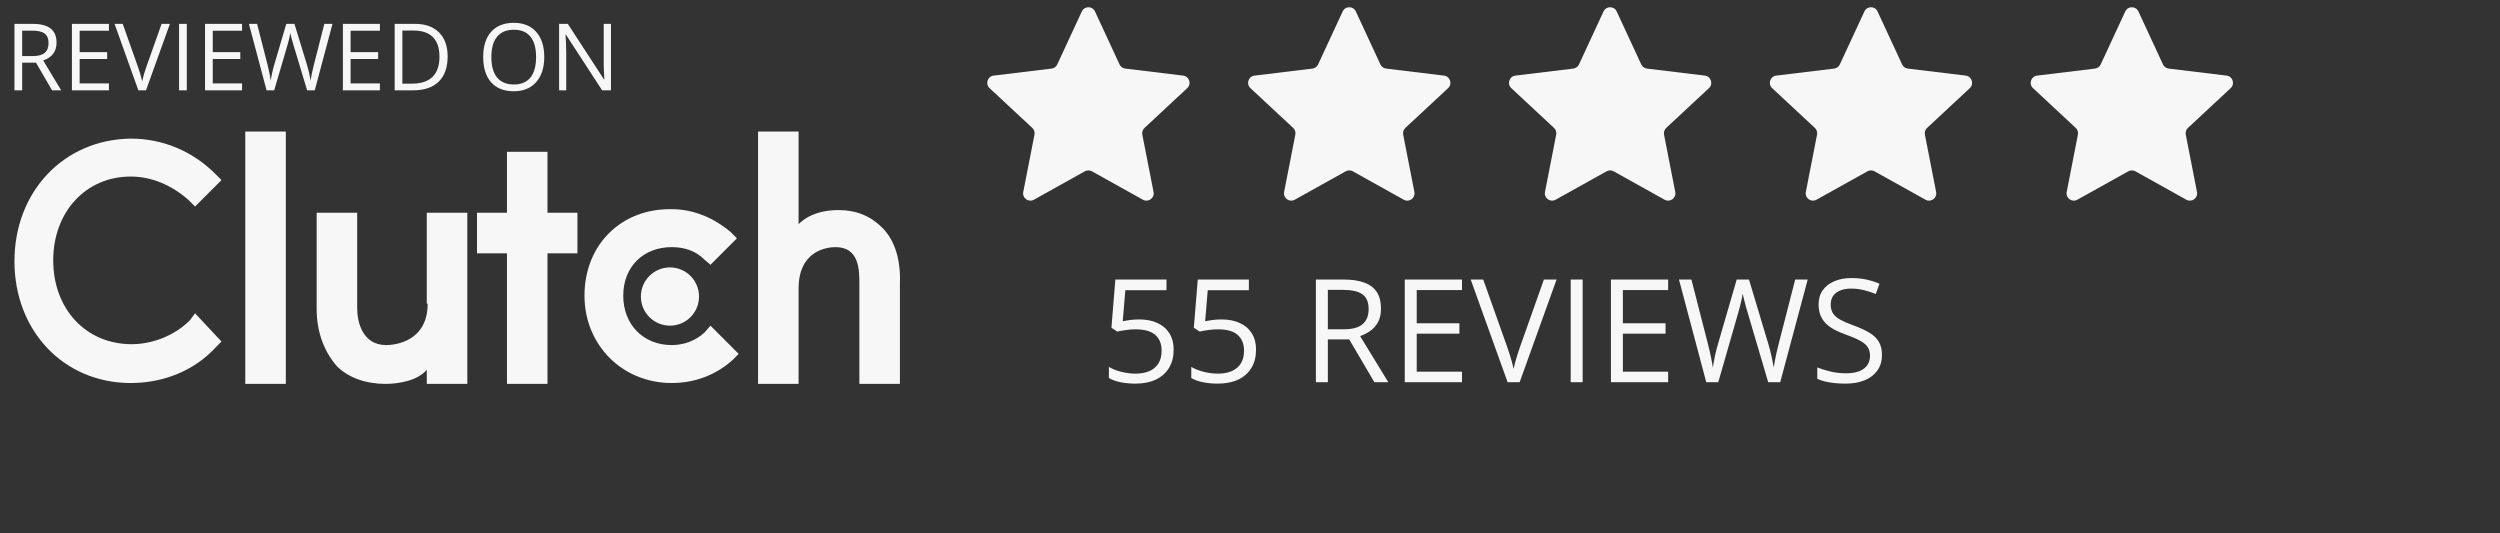
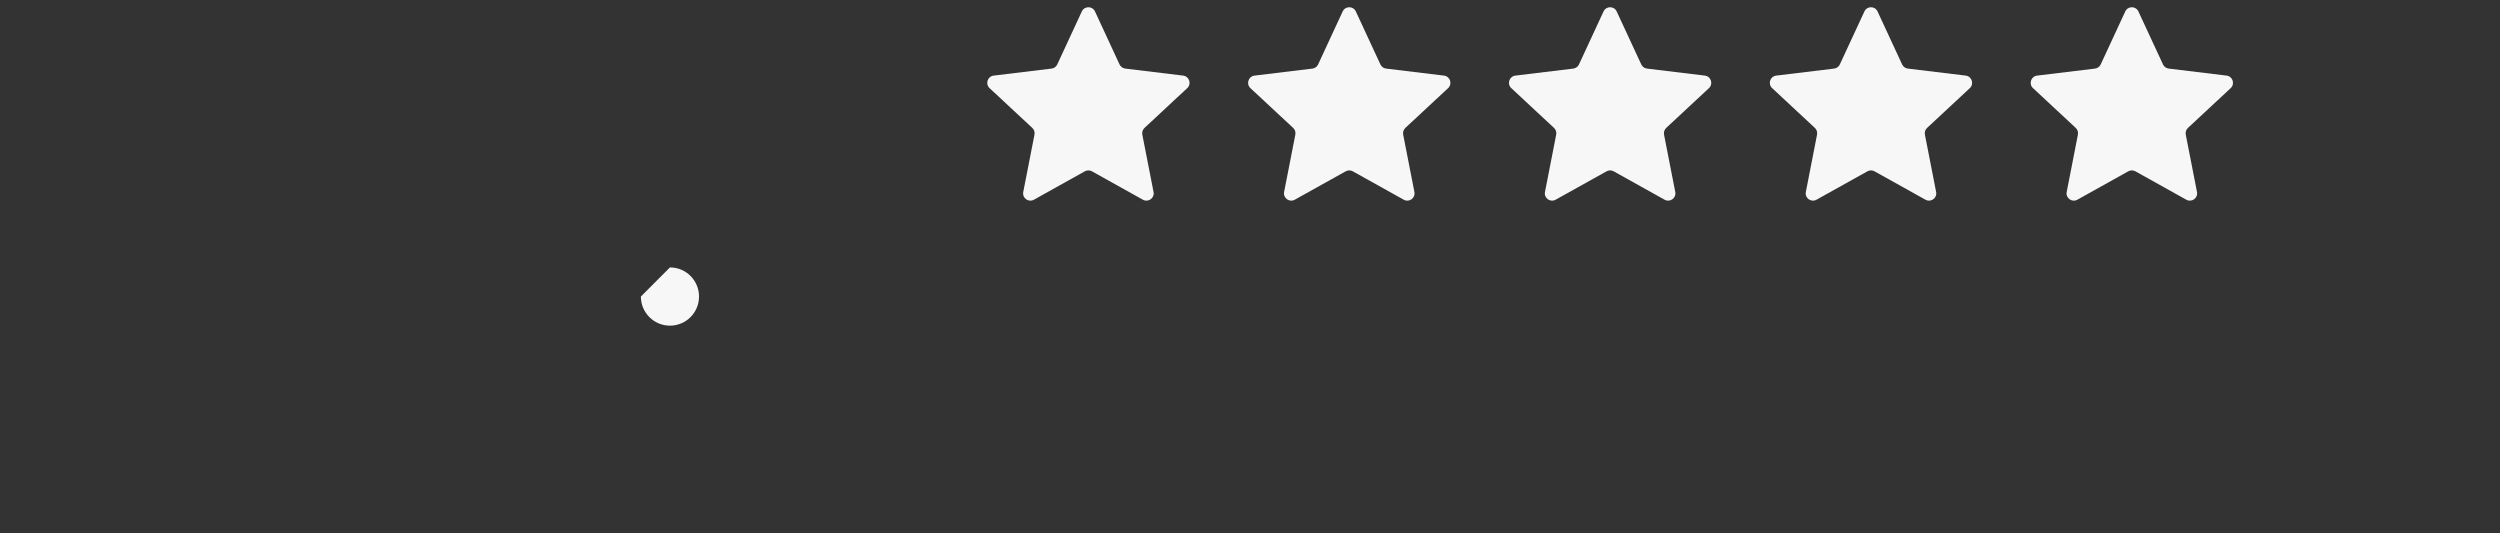
<svg xmlns="http://www.w3.org/2000/svg" width="239" height="51" viewBox="0 0 239 51" fill="none">
  <rect x="0" y="0" width="239" height="51" fill="#333333" stroke="none" />
  <path d="M103.423 1.093C103.671 0.559 104.431 0.559 104.68 1.093L107.028 6.16C107.078 6.267 107.154 6.36 107.25 6.429C107.345 6.499 107.457 6.543 107.574 6.557L113.112 7.228C113.696 7.301 113.932 8.024 113.5 8.426L109.414 12.229C109.328 12.31 109.263 12.411 109.227 12.523C109.191 12.636 109.183 12.755 109.206 12.871L110.279 18.354C110.392 18.932 109.777 19.38 109.262 19.093L104.388 16.376C104.285 16.319 104.169 16.289 104.051 16.289C103.933 16.289 103.817 16.319 103.714 16.376L98.84 19.093C98.325 19.38 97.71 18.932 97.823 18.354L98.896 12.871C98.919 12.755 98.912 12.636 98.875 12.523C98.839 12.411 98.775 12.309 98.688 12.229L94.602 8.426C94.171 8.024 94.406 7.301 94.99 7.228L100.528 6.557C100.645 6.543 100.757 6.499 100.852 6.429C100.948 6.36 101.024 6.267 101.074 6.16L103.423 1.093ZM128.361 1.093C128.609 0.559 129.369 0.559 129.618 1.093L131.967 6.16C132.017 6.267 132.093 6.36 132.188 6.429C132.283 6.499 132.395 6.543 132.512 6.557L138.05 7.228C138.635 7.301 138.87 8.024 138.438 8.426L134.352 12.229C134.266 12.31 134.202 12.411 134.166 12.523C134.129 12.636 134.122 12.755 134.144 12.871L135.217 18.354C135.331 18.932 134.715 19.38 134.199 19.093L129.326 16.376C129.224 16.319 129.107 16.289 128.989 16.289C128.872 16.289 128.755 16.319 128.653 16.376L123.779 19.093C123.263 19.38 122.648 18.932 122.761 18.354L123.834 12.871C123.857 12.755 123.85 12.636 123.814 12.523C123.777 12.411 123.713 12.309 123.626 12.229L119.54 8.426C119.11 8.024 119.344 7.301 119.928 7.228L125.467 6.557C125.583 6.543 125.694 6.499 125.791 6.429C125.886 6.36 125.962 6.267 126.012 6.16L128.361 1.093ZM153.299 1.093C153.548 0.559 154.307 0.559 154.554 1.093L156.905 6.16C156.955 6.267 157.031 6.36 157.126 6.429C157.221 6.499 157.334 6.543 157.45 6.557L162.988 7.228C163.572 7.301 163.808 8.024 163.376 8.426L159.29 12.229C159.204 12.31 159.14 12.411 159.103 12.523C159.067 12.636 159.06 12.755 159.082 12.871L160.155 18.354C160.269 18.932 159.653 19.38 159.138 19.093L154.264 16.376C154.161 16.319 154.045 16.289 153.927 16.289C153.81 16.289 153.693 16.319 153.591 16.376L148.716 19.093C148.201 19.38 147.586 18.932 147.7 18.354L148.771 12.871C148.795 12.755 148.788 12.636 148.751 12.523C148.715 12.411 148.65 12.31 148.564 12.229L144.479 8.426C144.046 8.024 144.282 7.301 144.867 7.228L150.405 6.557C150.521 6.543 150.634 6.499 150.729 6.429C150.824 6.36 150.9 6.267 150.95 6.16L153.299 1.093ZM178.238 1.093C178.486 0.559 179.246 0.559 179.493 1.093L181.842 6.16C181.893 6.267 181.969 6.36 182.064 6.429C182.16 6.499 182.272 6.543 182.388 6.557L187.926 7.228C188.512 7.301 188.747 8.024 188.314 8.426L184.229 12.229C184.143 12.31 184.078 12.411 184.041 12.523C184.005 12.636 183.998 12.755 184.021 12.871L185.093 18.354C185.206 18.932 184.592 19.38 184.076 19.093L179.202 16.376C179.099 16.319 178.983 16.289 178.865 16.289C178.748 16.289 178.631 16.319 178.529 16.376L173.655 19.093C173.14 19.38 172.524 18.932 172.638 18.354L173.71 12.871C173.733 12.755 173.726 12.636 173.689 12.523C173.653 12.411 173.589 12.31 173.503 12.229L169.417 8.426C168.985 8.024 169.22 7.301 169.805 7.228L175.342 6.557C175.46 6.543 175.571 6.499 175.667 6.429C175.762 6.36 175.838 6.267 175.888 6.16L178.238 1.093ZM203.176 1.093C203.424 0.559 204.184 0.559 204.431 1.093L206.782 6.16C206.83 6.267 206.907 6.36 207.003 6.429C207.098 6.499 207.21 6.543 207.327 6.557L212.865 7.228C213.449 7.301 213.685 8.024 213.253 8.426L209.167 12.229C209.081 12.31 209.017 12.411 208.979 12.523C208.943 12.636 208.937 12.755 208.959 12.871L210.032 18.354C210.146 18.932 209.53 19.38 209.014 19.093L204.14 16.376C204.037 16.319 203.922 16.289 203.803 16.289C203.686 16.289 203.57 16.319 203.466 16.376L198.593 19.093C198.078 19.38 197.462 18.932 197.576 18.354L198.648 12.871C198.671 12.755 198.663 12.636 198.627 12.523C198.591 12.411 198.527 12.31 198.441 12.229L194.355 8.426C193.923 8.024 194.158 7.301 194.743 7.228L200.28 6.557C200.398 6.543 200.509 6.499 200.604 6.429C200.701 6.36 200.777 6.267 200.826 6.16L203.176 1.093Z" fill="#F7F7F7" />
-   <path d="M2.12 5.994V8.637H1.382V2.282H3.122C3.9 2.282 4.474 2.431 4.845 2.729C5.219 3.028 5.405 3.477 5.405 4.077C5.405 4.918 4.98 5.486 4.129 5.782L5.852 8.637H4.98L3.443 5.994L2.12 5.994ZM2.12 5.36H3.131C3.652 5.36 4.033 5.256 4.276 5.05C4.52 4.842 4.641 4.531 4.641 4.117C4.641 3.696 4.517 3.394 4.268 3.208C4.022 3.022 3.625 2.929 3.079 2.929H2.119L2.12 5.36ZM10.413 8.637H6.876V2.282H10.413V2.938H7.614V4.986H10.245V5.638H7.614V7.976H10.414L10.413 8.637ZM15.449 2.282H16.244L13.956 8.637H13.227L10.953 2.282H11.733L13.191 6.394C13.353 6.844 13.487 7.305 13.591 7.772C13.697 7.296 13.834 6.827 13.999 6.368L15.449 2.282ZM17.858 2.282H17.12V8.637H17.858L17.858 2.282ZM23.141 8.637H19.603V2.282H23.141V2.938H20.34V4.986H22.971V5.638H20.34V7.976H23.141V8.637ZM30.09 8.637H29.36L28.08 4.382C28.005 4.146 27.937 3.908 27.875 3.668C27.801 3.381 27.761 3.209 27.759 3.151C27.695 3.534 27.593 3.952 27.454 4.407L26.213 8.637H25.484L23.795 2.282H24.578L25.58 6.207C25.719 6.758 25.82 7.256 25.883 7.702C25.962 7.172 26.078 6.653 26.231 6.147L27.368 2.282H28.149L29.343 6.181C29.482 6.631 29.599 7.137 29.695 7.702C29.749 7.291 29.853 6.79 30.007 6.199L31.006 2.282H31.787L30.09 8.637ZM36.318 8.637H32.78V2.282H36.318V2.938H33.518V4.986H36.149V5.638H33.518V7.976H36.318V8.637ZM42.794 5.399C42.794 6.448 42.51 7.25 41.939 7.807C41.372 8.36 40.554 8.637 39.487 8.637H37.729V2.282H39.674C40.66 2.282 41.427 2.556 41.974 3.103C42.521 3.652 42.794 4.416 42.794 5.399ZM42.013 5.424C42.013 4.595 41.804 3.971 41.387 3.552C40.974 3.131 40.357 2.921 39.538 2.921H38.467V7.998H39.365C40.245 7.998 40.906 7.782 41.349 7.351C41.792 6.916 42.013 6.274 42.013 5.424ZM52.031 5.451C52.031 6.468 51.773 7.268 51.258 7.85C50.745 8.432 50.032 8.724 49.119 8.724C48.183 8.724 47.462 8.439 46.952 7.868C46.446 7.294 46.193 6.485 46.193 5.442C46.193 4.407 46.447 3.606 46.956 3.038C47.467 2.468 48.19 2.182 49.126 2.182C50.039 2.182 50.75 2.472 51.262 3.051C51.775 3.631 52.031 4.431 52.031 5.451ZM46.974 5.451C46.974 6.311 47.157 6.965 47.521 7.411C47.889 7.855 48.421 8.076 49.119 8.076C49.821 8.076 50.352 7.855 50.711 7.411C51.07 6.968 51.249 6.315 51.249 5.451C51.249 4.595 51.07 3.948 50.711 3.508C50.355 3.064 49.828 2.843 49.126 2.843C48.424 2.843 47.889 3.065 47.521 3.513C47.157 3.956 46.974 4.602 46.974 5.451ZM58.407 8.637H57.565L54.097 3.303H54.062C54.108 3.93 54.131 4.503 54.131 5.025V8.637H53.45V2.282H54.283L57.743 7.594H57.777C57.771 7.515 57.759 7.265 57.738 6.842C57.718 6.416 57.712 6.111 57.717 5.928V2.282H58.407V8.637ZM27.324 12.575H23.449V36.7H27.324V12.575ZM40.885 29.024C40.885 32.651 37.768 32.989 36.926 32.989C34.652 32.989 34.146 30.796 34.146 29.446V20.336H30.272V29.53C30.272 31.808 31.03 33.663 32.209 35.013C33.304 36.11 34.989 36.7 36.842 36.7C38.189 36.7 39.958 36.363 40.8 35.351V36.7H44.675V20.336H40.8V29.024H40.885ZM52.34 14.515H48.465V20.336H45.601V24.216H48.465V36.7H52.34V24.216H55.203V20.336H52.34V14.515ZM67.332 31.808C66.49 32.567 65.395 32.989 64.216 32.989C61.52 32.989 59.583 31.049 59.583 28.265C59.583 25.481 61.52 23.625 64.216 23.625C65.395 23.625 66.49 23.963 67.332 24.806L67.922 25.313L70.449 22.782L69.859 22.191C68.259 20.842 66.322 19.998 64.216 19.998C59.415 19.914 55.877 23.372 55.877 28.265C55.877 32.989 59.499 36.616 64.216 36.616C66.406 36.616 68.427 35.857 70.028 34.423L70.617 33.832L67.922 31.133L67.332 31.808ZM84.346 21.77C83.251 20.673 81.904 20.083 80.135 20.083C78.787 20.083 77.356 20.42 76.345 21.432V12.576H72.47V36.7H76.345V27.59C76.345 23.963 79.04 23.626 79.882 23.626C82.156 23.626 82.156 25.819 82.156 27.169V36.7H86.031V27.084C86.115 24.975 85.61 23.035 84.346 21.77Z" fill="#F7F7F7" />
-   <path d="M64.048 25.565C65.583 25.565 66.827 26.812 66.827 28.349C66.827 29.887 65.583 31.133 64.048 31.133C62.513 31.133 61.268 29.887 61.268 28.349C61.268 26.812 62.513 25.565 64.048 25.565Z" fill="#F7F7F7" />
-   <path d="M18.143 30.628C16.711 32.062 14.605 32.905 12.584 32.905C8.204 32.905 5.088 29.531 5.088 24.892C5.088 20.252 8.204 16.878 12.5 16.878C14.521 16.878 16.459 17.722 18.059 19.156L18.648 19.746L21.175 17.216L20.586 16.625C18.396 14.432 15.532 13.251 12.5 13.251C6.098 13.335 1.382 18.312 1.382 24.976C1.382 31.64 6.098 36.617 12.5 36.617C15.616 36.617 18.564 35.436 20.586 33.243L21.175 32.652L18.648 29.953L18.143 30.628Z" fill="#F7F7F7" />
-   <path d="M108.907 30.537C109.575 30.537 110.155 30.652 110.648 30.88C111.141 31.104 111.522 31.43 111.791 31.86C112.064 32.29 112.201 32.811 112.201 33.424C112.201 34.096 112.055 34.675 111.764 35.163C111.473 35.647 111.054 36.02 110.507 36.285C109.96 36.544 109.306 36.674 108.544 36.674C108.033 36.674 107.558 36.629 107.119 36.54C106.68 36.45 106.31 36.316 106.01 36.137V35.076C106.337 35.273 106.734 35.43 107.2 35.546C107.666 35.662 108.118 35.721 108.557 35.721C109.055 35.721 109.49 35.642 109.862 35.486C110.238 35.324 110.529 35.083 110.735 34.761C110.946 34.434 111.051 34.024 111.051 33.532C111.051 32.878 110.85 32.375 110.446 32.021C110.047 31.663 109.416 31.484 108.551 31.484C108.273 31.484 107.968 31.506 107.637 31.551C107.305 31.596 107.032 31.645 106.817 31.699L106.252 31.33L106.628 26.724H111.515V27.744H107.583L107.334 30.705C107.505 30.669 107.724 30.634 107.993 30.598C108.262 30.558 108.567 30.537 108.907 30.537ZM116.785 30.537C117.453 30.537 118.033 30.652 118.526 30.88C119.019 31.104 119.4 31.43 119.668 31.86C119.942 32.29 120.079 32.811 120.079 33.424C120.079 34.096 119.933 34.675 119.642 35.163C119.35 35.647 118.931 36.02 118.385 36.285C117.838 36.544 117.184 36.674 116.422 36.674C115.911 36.674 115.436 36.629 114.997 36.54C114.558 36.45 114.188 36.316 113.888 36.137V35.076C114.215 35.273 114.612 35.43 115.078 35.546C115.544 35.662 115.996 35.721 116.435 35.721C116.933 35.721 117.367 35.642 117.739 35.486C118.116 35.324 118.407 35.083 118.613 34.761C118.824 34.434 118.929 34.024 118.929 33.532C118.929 32.878 118.727 32.375 118.324 32.021C117.925 31.663 117.294 31.484 116.429 31.484C116.151 31.484 115.846 31.506 115.514 31.551C115.183 31.596 114.91 31.645 114.694 31.699L114.13 31.33L114.506 26.724H119.393V27.744H115.461L115.212 30.705C115.382 30.669 115.602 30.634 115.871 30.598C116.14 30.558 116.444 30.537 116.785 30.537ZM128.454 26.724C129.261 26.724 129.925 26.825 130.45 27.026C130.979 27.223 131.373 27.525 131.634 27.933C131.893 28.34 132.023 28.859 132.023 29.49C132.023 30.009 131.929 30.443 131.741 30.793C131.552 31.137 131.306 31.417 131.002 31.632C130.696 31.847 130.372 32.012 130.027 32.129L132.722 36.54H131.391L128.984 32.444H126.942V36.54H125.798V26.724H128.454ZM128.386 27.711H126.942V31.477H128.501C129.303 31.477 129.892 31.314 130.268 30.987C130.65 30.66 130.84 30.179 130.84 29.544C130.84 28.877 130.639 28.405 130.235 28.127C129.837 27.85 129.22 27.711 128.386 27.711ZM139.767 36.54H134.296V26.724H139.767V27.731H135.438V30.907H139.518V31.9H135.438V35.532H139.767V36.54ZM148.808 26.724L145.278 36.54H144.128L140.6 26.724H141.797L144.096 33.189C144.19 33.449 144.272 33.697 144.344 33.935C144.42 34.172 144.487 34.4 144.545 34.62C144.604 34.839 144.655 35.051 144.7 35.257C144.745 35.051 144.797 34.839 144.855 34.62C144.913 34.396 144.981 34.165 145.057 33.928C145.133 33.686 145.218 33.433 145.312 33.169L147.597 26.724H148.808ZM150.158 36.54V26.724H151.3V36.54H150.158ZM159.475 36.54H154.004V26.724H159.475V27.731H155.146V30.907H159.226V31.9H155.146V35.532H159.475V36.54ZM172.817 26.724L170.189 36.54H169.04L167.09 29.933C167.033 29.745 166.976 29.557 166.922 29.369C166.872 29.177 166.826 28.995 166.781 28.825C166.736 28.651 166.698 28.499 166.667 28.369C166.64 28.235 166.62 28.134 166.606 28.067C166.597 28.134 166.58 28.232 166.552 28.362C166.531 28.492 166.498 28.642 166.458 28.812C166.423 28.982 166.378 29.163 166.324 29.356C166.274 29.548 166.22 29.743 166.163 29.94L164.267 36.54H163.118L160.51 26.724H161.699L163.279 32.881C163.333 33.087 163.382 33.29 163.427 33.492C163.476 33.688 163.518 33.881 163.555 34.069C163.595 34.257 163.631 34.44 163.662 34.62C163.694 34.798 163.722 34.973 163.75 35.143C163.772 34.969 163.801 34.787 163.838 34.599C163.873 34.407 163.911 34.212 163.951 34.015C163.996 33.818 164.043 33.619 164.093 33.418C164.147 33.216 164.202 33.015 164.261 32.813L166.028 26.724H167.204L169.046 32.86C169.109 33.071 169.168 33.279 169.221 33.485C169.275 33.691 169.321 33.892 169.363 34.089C169.407 34.282 169.445 34.467 169.477 34.646C169.512 34.821 169.544 34.986 169.571 35.143C169.602 34.924 169.641 34.693 169.684 34.452C169.729 34.21 169.781 33.957 169.84 33.693C169.902 33.429 169.97 33.156 170.041 32.874L171.62 26.724H172.817ZM179.915 33.928C179.915 34.51 179.77 35.007 179.478 35.418C179.192 35.826 178.789 36.137 178.268 36.352C177.749 36.566 177.137 36.674 176.434 36.674C176.062 36.674 175.71 36.656 175.379 36.62C175.047 36.584 174.742 36.533 174.464 36.466C174.186 36.399 173.942 36.316 173.732 36.217V35.123C174.067 35.262 174.477 35.392 174.962 35.512C175.445 35.629 175.952 35.687 176.481 35.687C176.973 35.687 177.39 35.622 177.731 35.492C178.072 35.358 178.329 35.168 178.503 34.922C178.682 34.671 178.773 34.371 178.773 34.022C178.773 33.686 178.699 33.407 178.551 33.183C178.403 32.954 178.157 32.748 177.811 32.565C177.471 32.377 177.004 32.178 176.414 31.968C175.997 31.82 175.629 31.659 175.311 31.484C174.993 31.305 174.727 31.104 174.511 30.88C174.296 30.656 174.132 30.396 174.021 30.101C173.913 29.806 173.859 29.468 173.859 29.087C173.859 28.564 173.991 28.116 174.256 27.744C174.525 27.369 174.894 27.082 175.365 26.885C175.839 26.684 176.385 26.583 176.998 26.583C177.522 26.583 178.007 26.632 178.45 26.731C178.898 26.829 179.308 26.961 179.68 27.127L179.324 28.107C178.97 27.959 178.594 27.836 178.194 27.738C177.8 27.639 177.392 27.59 176.972 27.59C176.55 27.59 176.193 27.653 175.903 27.778C175.615 27.899 175.396 28.071 175.243 28.295C175.092 28.519 175.016 28.785 175.016 29.094C175.016 29.439 175.087 29.725 175.231 29.953C175.379 30.182 175.611 30.385 175.929 30.564C176.252 30.739 176.678 30.922 177.207 31.115C177.785 31.325 178.276 31.549 178.679 31.786C179.082 32.019 179.388 32.305 179.6 32.646C179.81 32.981 179.915 33.409 179.915 33.928Z" fill="#F7F7F7" />
+   <path d="M64.048 25.565C65.583 25.565 66.827 26.812 66.827 28.349C66.827 29.887 65.583 31.133 64.048 31.133C62.513 31.133 61.268 29.887 61.268 28.349Z" fill="#F7F7F7" />
</svg>